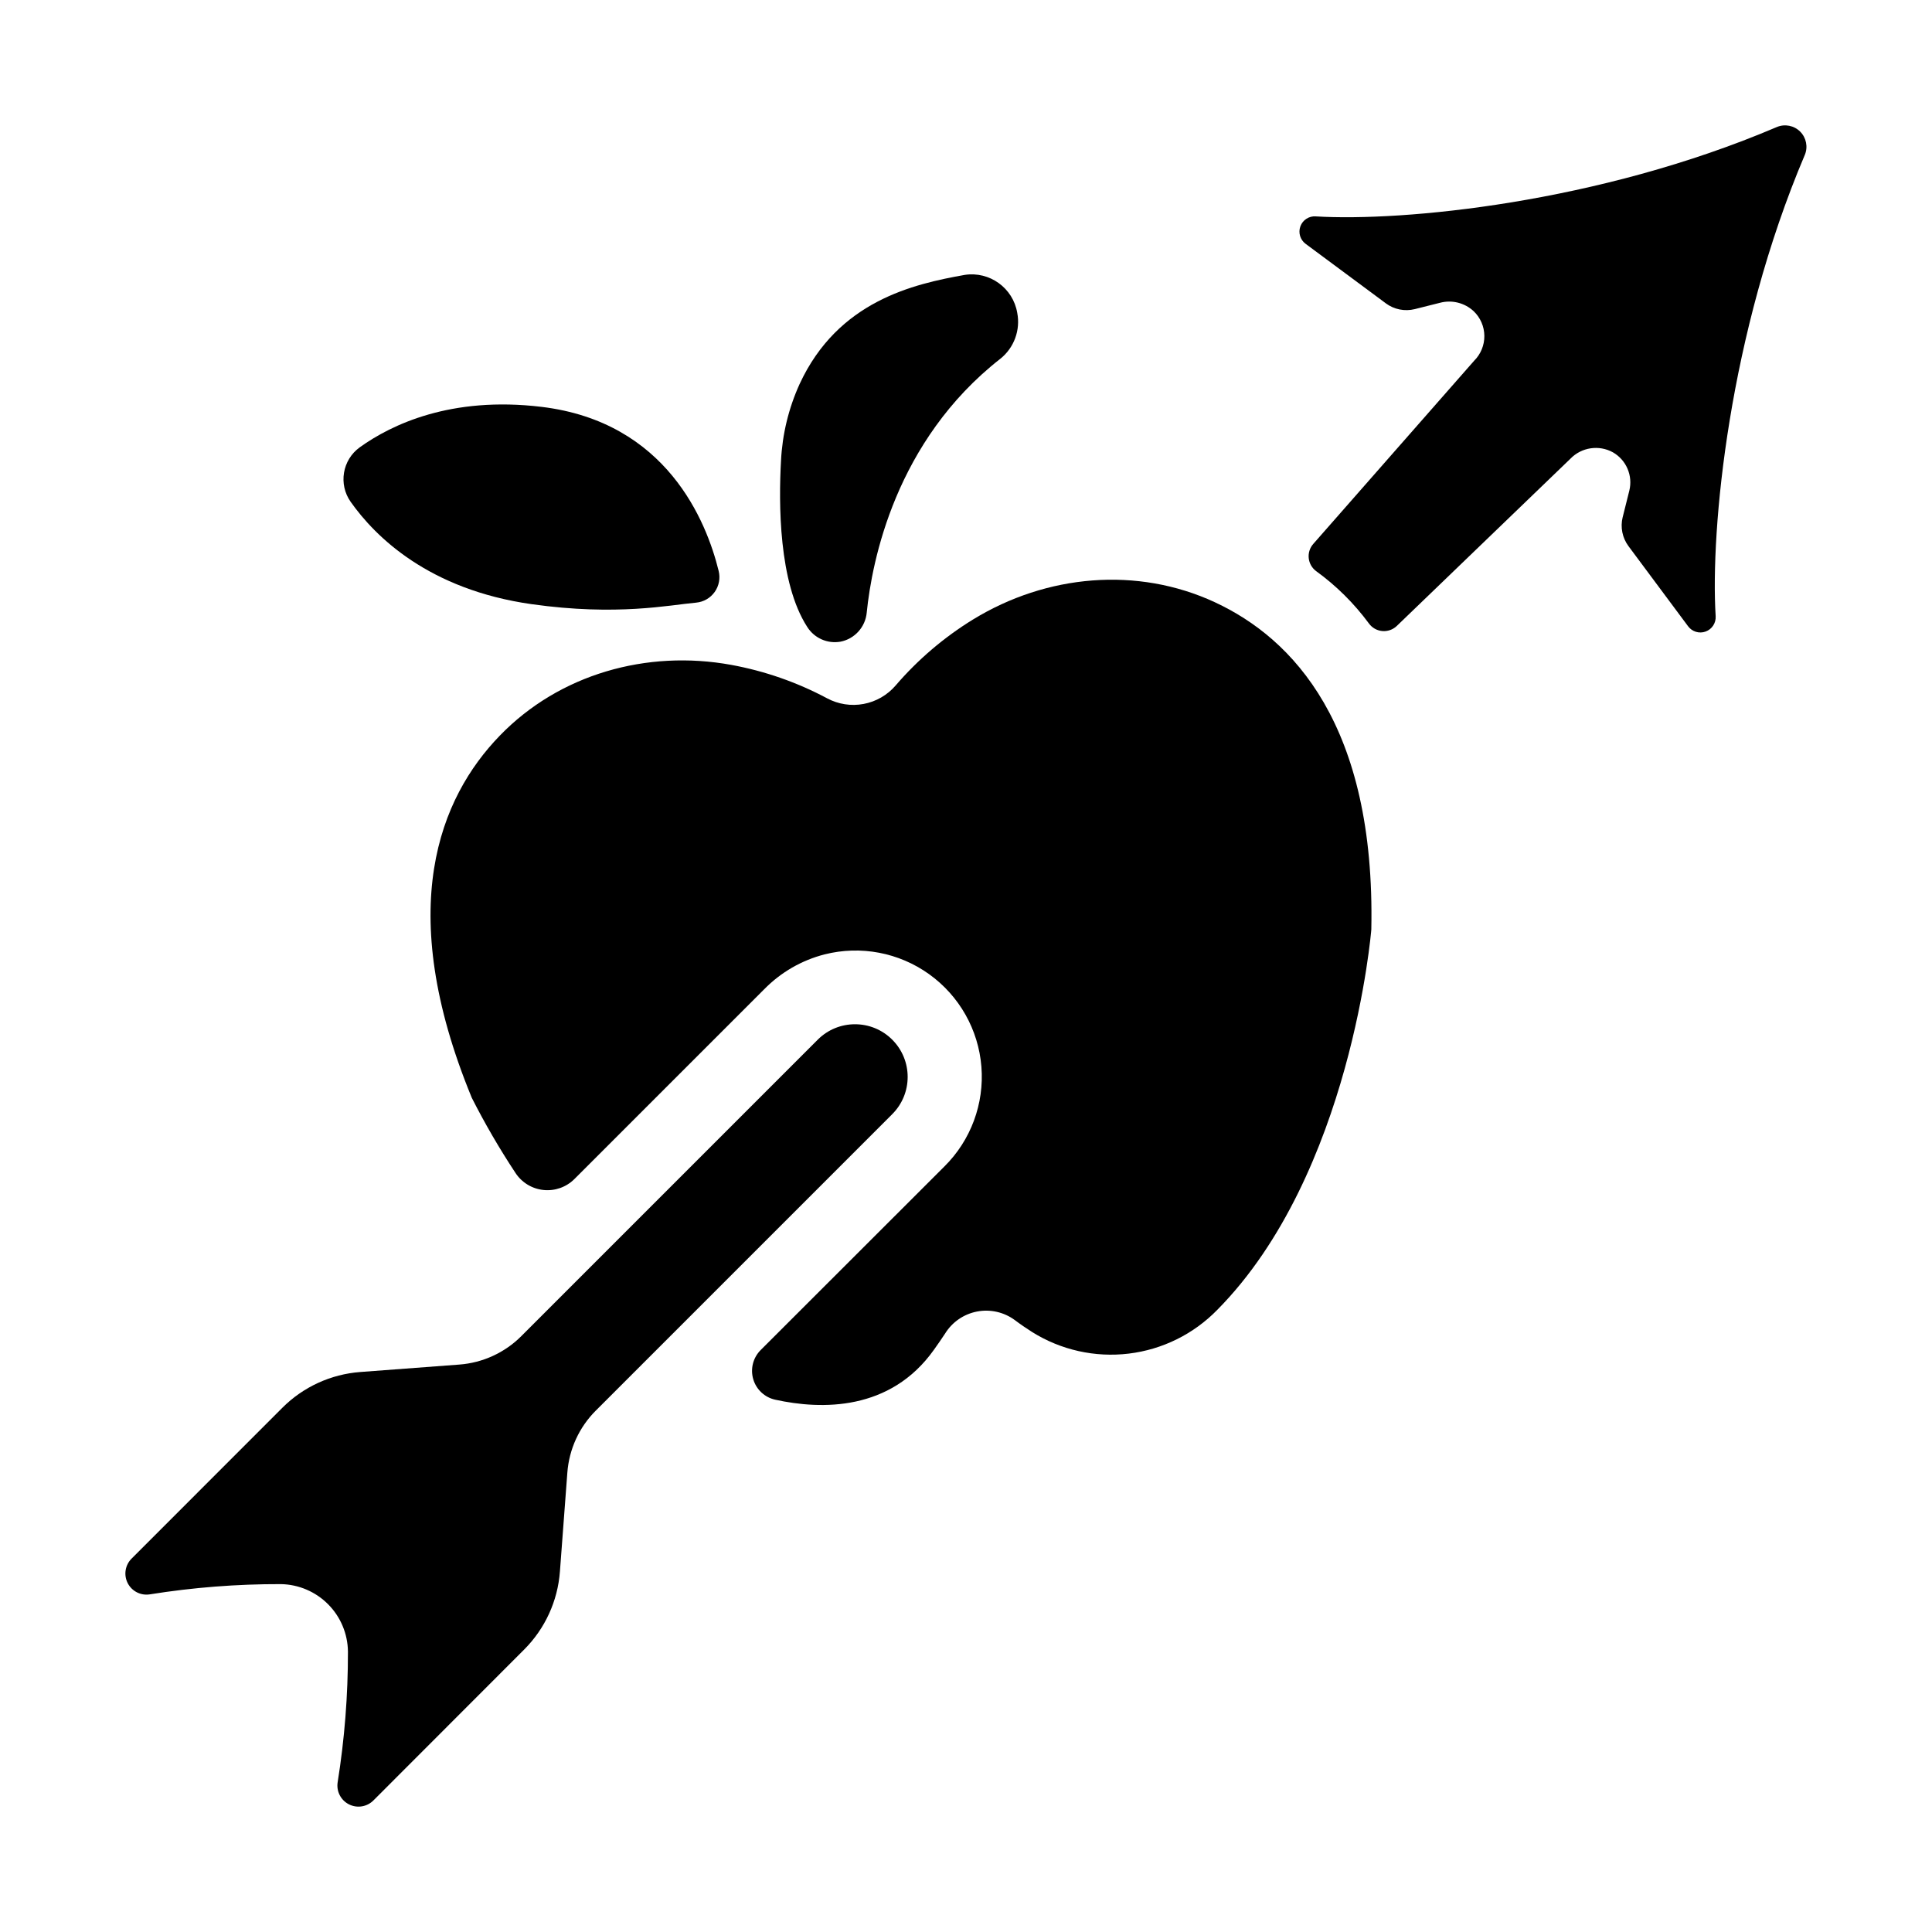
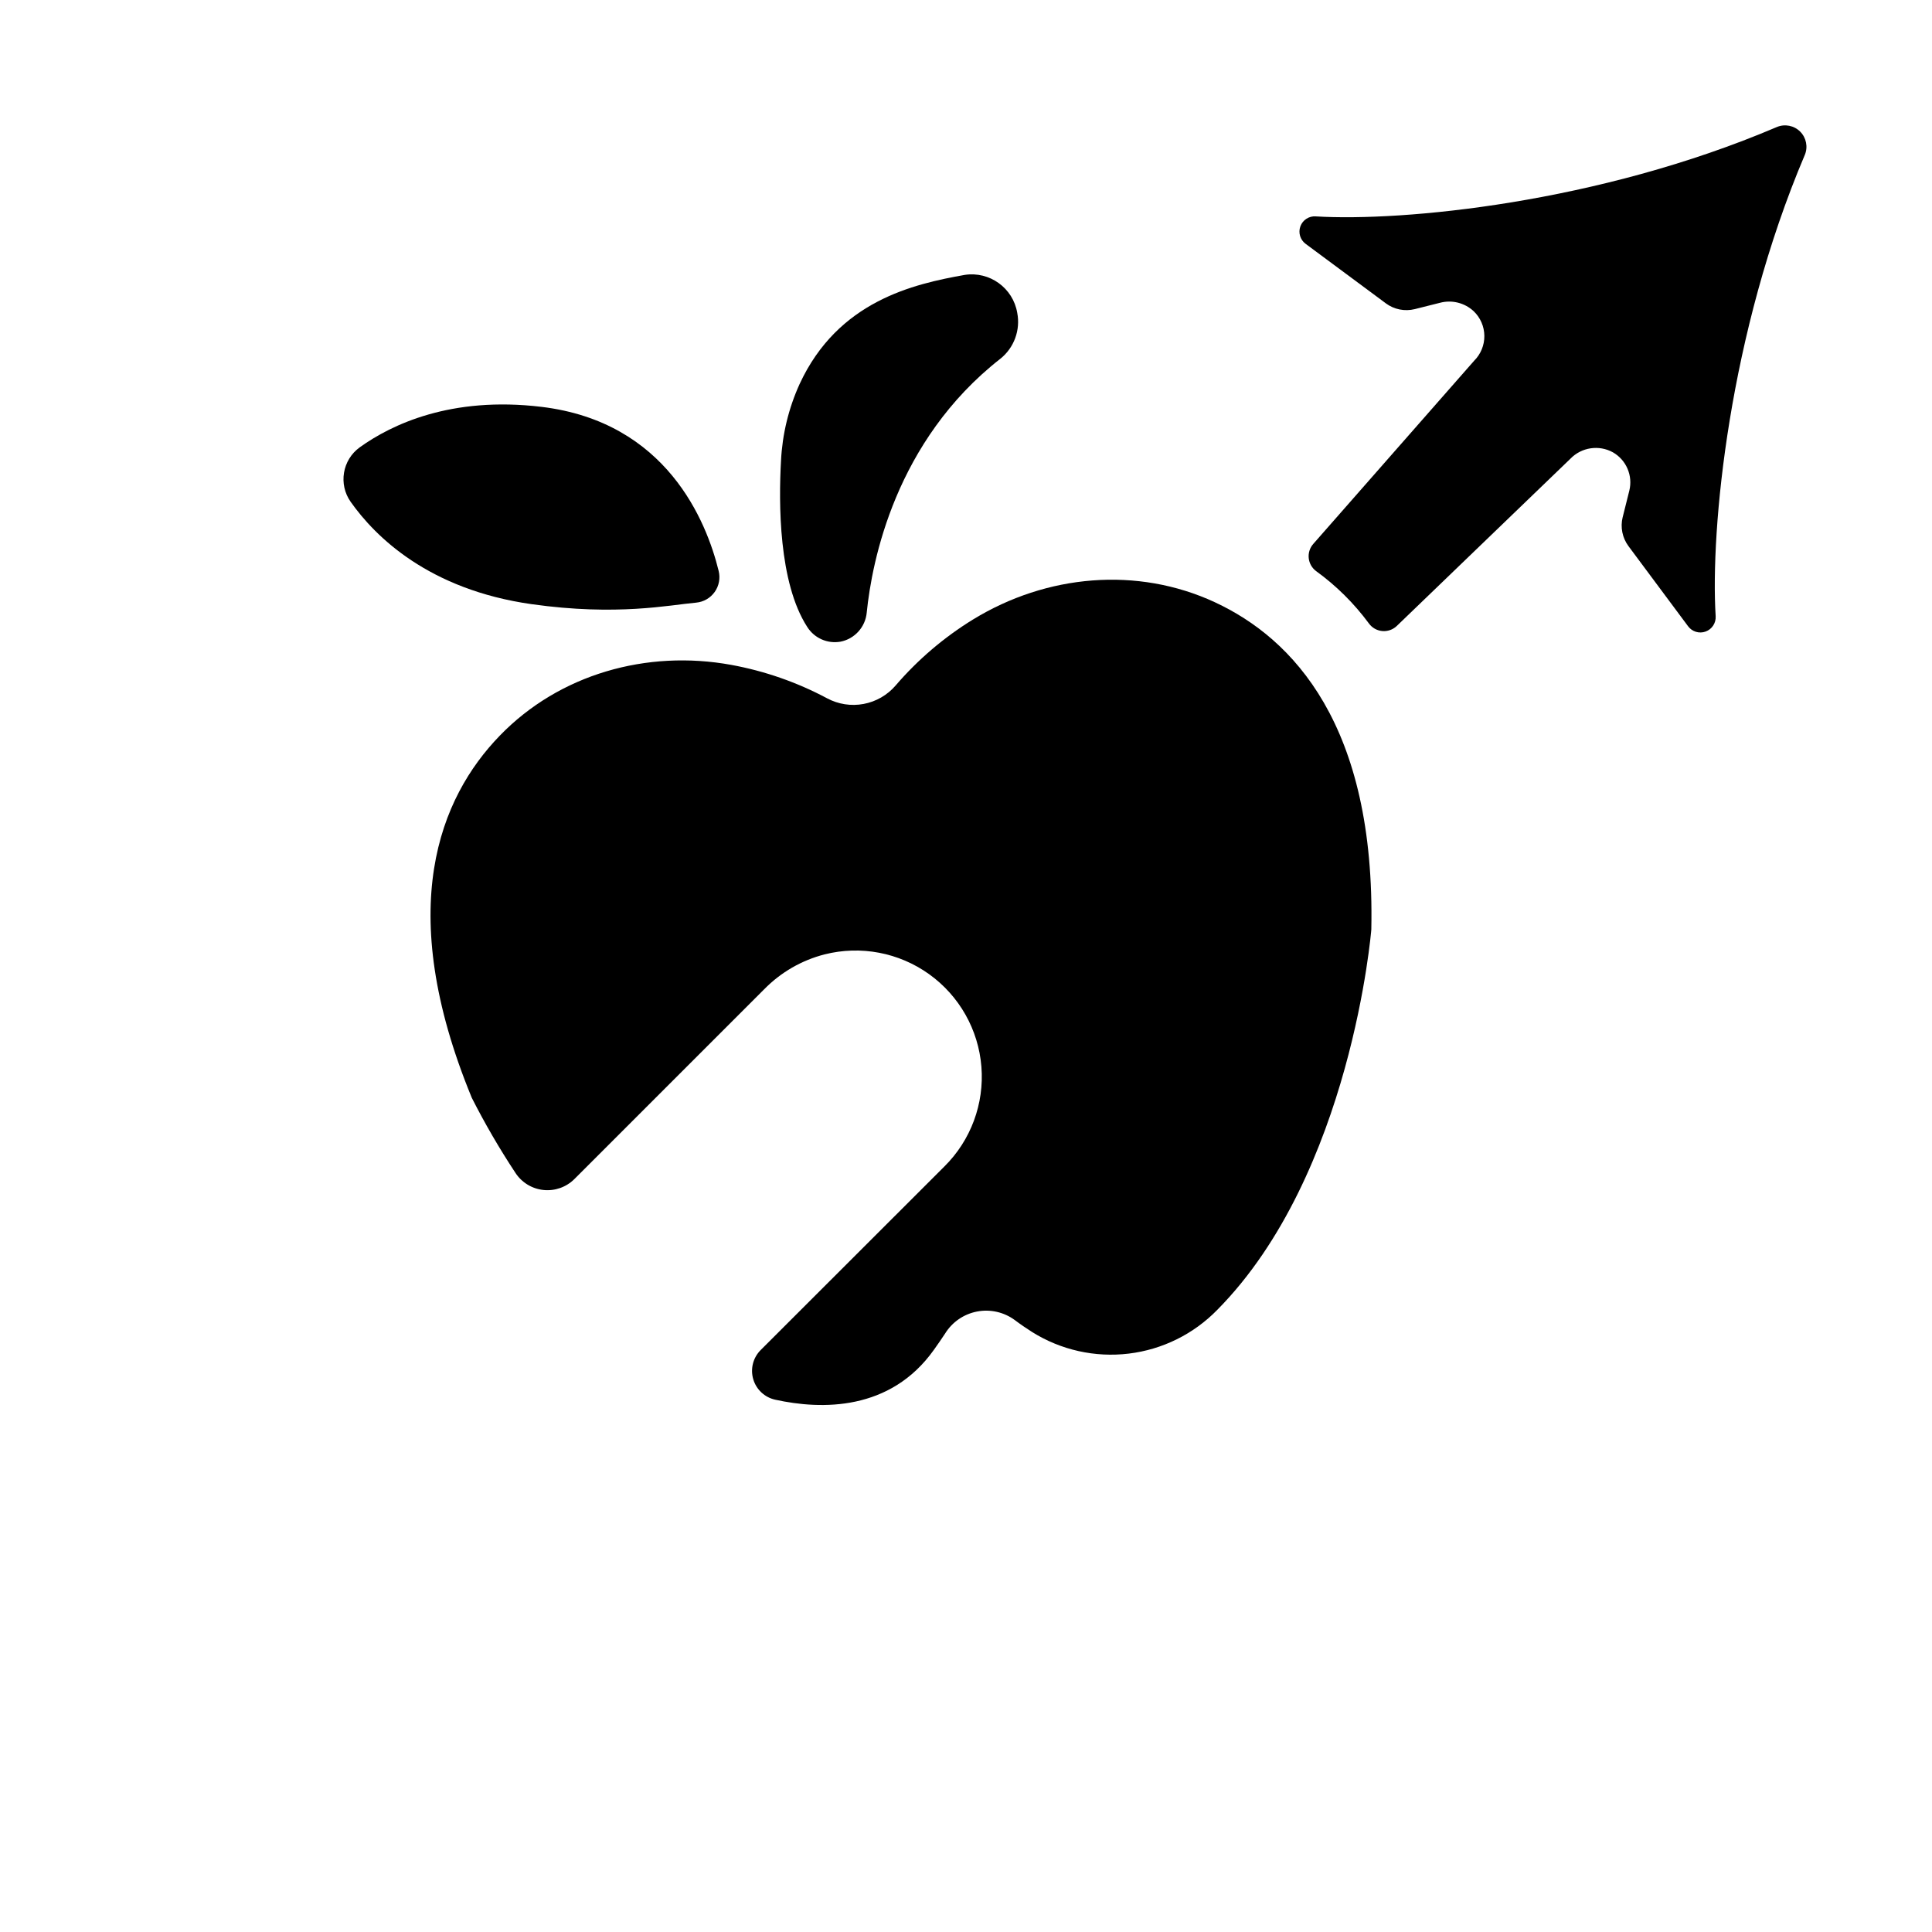
<svg xmlns="http://www.w3.org/2000/svg" fill="#000000" width="800px" height="800px" version="1.1" viewBox="144 144 512 512">
  <g>
    <path d="m366.75 314.05c3.773-0.75 6.602-3.898 6.945-7.734 1.379-13.578 7.578-45.461 35.426-67.258v0.004c3.629-2.914 5.344-7.598 4.457-12.164-1.121-6.582-7.312-11.055-13.914-10.047-13.539 2.41-33.574 6.887-43.77 28.941-2.906 6.402-4.574 13.301-4.918 20.328-0.629 11.16-0.648 32.254 6.938 44.004 1.871 2.984 5.363 4.539 8.836 3.926z" />
    <path d="m284.95 304.12c22.562 3.18 36.406 0.215 43.531-0.414 1.973-0.18 3.766-1.211 4.914-2.824 1.148-1.613 1.535-3.648 1.059-5.57-3.219-13.125-13.777-39.508-46.965-43.492-24.039-2.894-39.812 4.742-48.129 10.707-4.644 3.344-5.723 9.805-2.422 14.477 6.496 9.199 20.664 23.262 48.012 27.117z" />
    <path d="m492.68 201.34c-1.793-0.121-3.449 0.957-4.066 2.644-0.617 1.688-0.047 3.578 1.398 4.644l21.227 15.742-0.004 0.004c2.211 1.641 5.035 2.207 7.707 1.543l6.652-1.672c3.16-0.844 6.531-0.008 8.934 2.215 1.793 1.707 2.816 4.07 2.84 6.547 0.023 2.473-0.953 4.856-2.711 6.598l-42.656 48.57c-0.895 1.031-1.32 2.387-1.176 3.742s0.844 2.594 1.934 3.414c5.352 3.875 10.074 8.555 14 13.871 0.832 1.156 2.117 1.895 3.531 2.027 1.414 0.133 2.82-0.352 3.852-1.328l46.043-44.348h-0.004c2.941-3.031 7.547-3.723 11.246-1.691 3.566 2.039 5.344 6.199 4.352 10.184l-1.75 6.996h-0.004c-0.66 2.668-0.094 5.496 1.547 7.703l15.793 21.227c1.07 1.441 2.961 2.008 4.644 1.391 1.688-0.617 2.766-2.266 2.656-4.059-1.418-22.957 3.465-74.785 23.617-122.23v0.004c0.891-2.121 0.41-4.57-1.215-6.195-1.625-1.629-4.074-2.109-6.195-1.215-47.379 20.199-99.238 25.082-122.19 23.676z" />
    <path d="m466 303.62c-20.664-9.594-44.684-7.359-64.098 4.527v-0.004c-7.715 4.738-14.648 10.648-20.547 17.516-2.191 2.551-5.184 4.277-8.488 4.894-3.305 0.621-6.723 0.09-9.688-1.5-7.957-4.246-16.523-7.231-25.395-8.855-22.367-4.082-45.57 2.449-61.371 18.793-15.805 16.344-28.094 45.648-7.398 95.902h-0.004c3.477 6.859 7.344 13.512 11.582 19.926 1.664 2.555 4.391 4.223 7.422 4.539 3.031 0.32 6.043-0.746 8.203-2.894l50.301-50.301h0.004c4.391-4.488 9.926-7.684 16.008-9.242 9.551-2.414 19.68-0.496 27.688 5.242 8.008 5.738 13.082 14.711 13.863 24.531 0.785 9.82-2.801 19.488-9.797 26.422l-48.699 48.66c-2.019 2.019-2.773 4.977-1.973 7.719 0.801 2.738 3.031 4.824 5.82 5.438 12.262 2.695 30.504 3.039 42.066-13.227 0.984-1.379 1.969-2.793 2.953-4.289 1.879-3.051 4.953-5.172 8.473-5.848 3.516-0.676 7.156 0.152 10.035 2.285 1.516 1.141 3.051 2.184 4.586 3.16 7.621 4.766 16.648 6.781 25.574 5.707 8.926-1.074 17.215-5.172 23.488-11.613 35.582-35.977 40.805-100.77 40.805-100.77 1.113-54.234-20.82-77.141-41.414-86.715z" />
-     <path d="m178.88 557.04c-1.719 1.707-2.141 4.328-1.047 6.488 1.094 2.16 3.453 3.371 5.848 2.996 11.496-1.836 23.121-2.746 34.766-2.715 4.699 0.086 9.184 1.996 12.5 5.332 3.316 3.332 5.203 7.828 5.262 12.527 0.016 11.609-0.895 23.195-2.727 34.656-0.375 2.394 0.836 4.754 2.996 5.848s4.781 0.672 6.488-1.043l39.941-39.98c5.531-5.531 8.895-12.863 9.477-20.664l1.969-26.215c0.461-6.211 3.137-12.051 7.547-16.453l78.555-78.555-0.004 0.004c5.453-5.453 5.453-14.289 0-19.742-5.449-5.449-14.289-5.449-19.738 0l-78.555 78.555h0.004c-4.402 4.406-10.242 7.086-16.453 7.547l-26.215 1.969c-7.801 0.582-15.133 3.945-20.664 9.477z" />
  </g>
</svg>